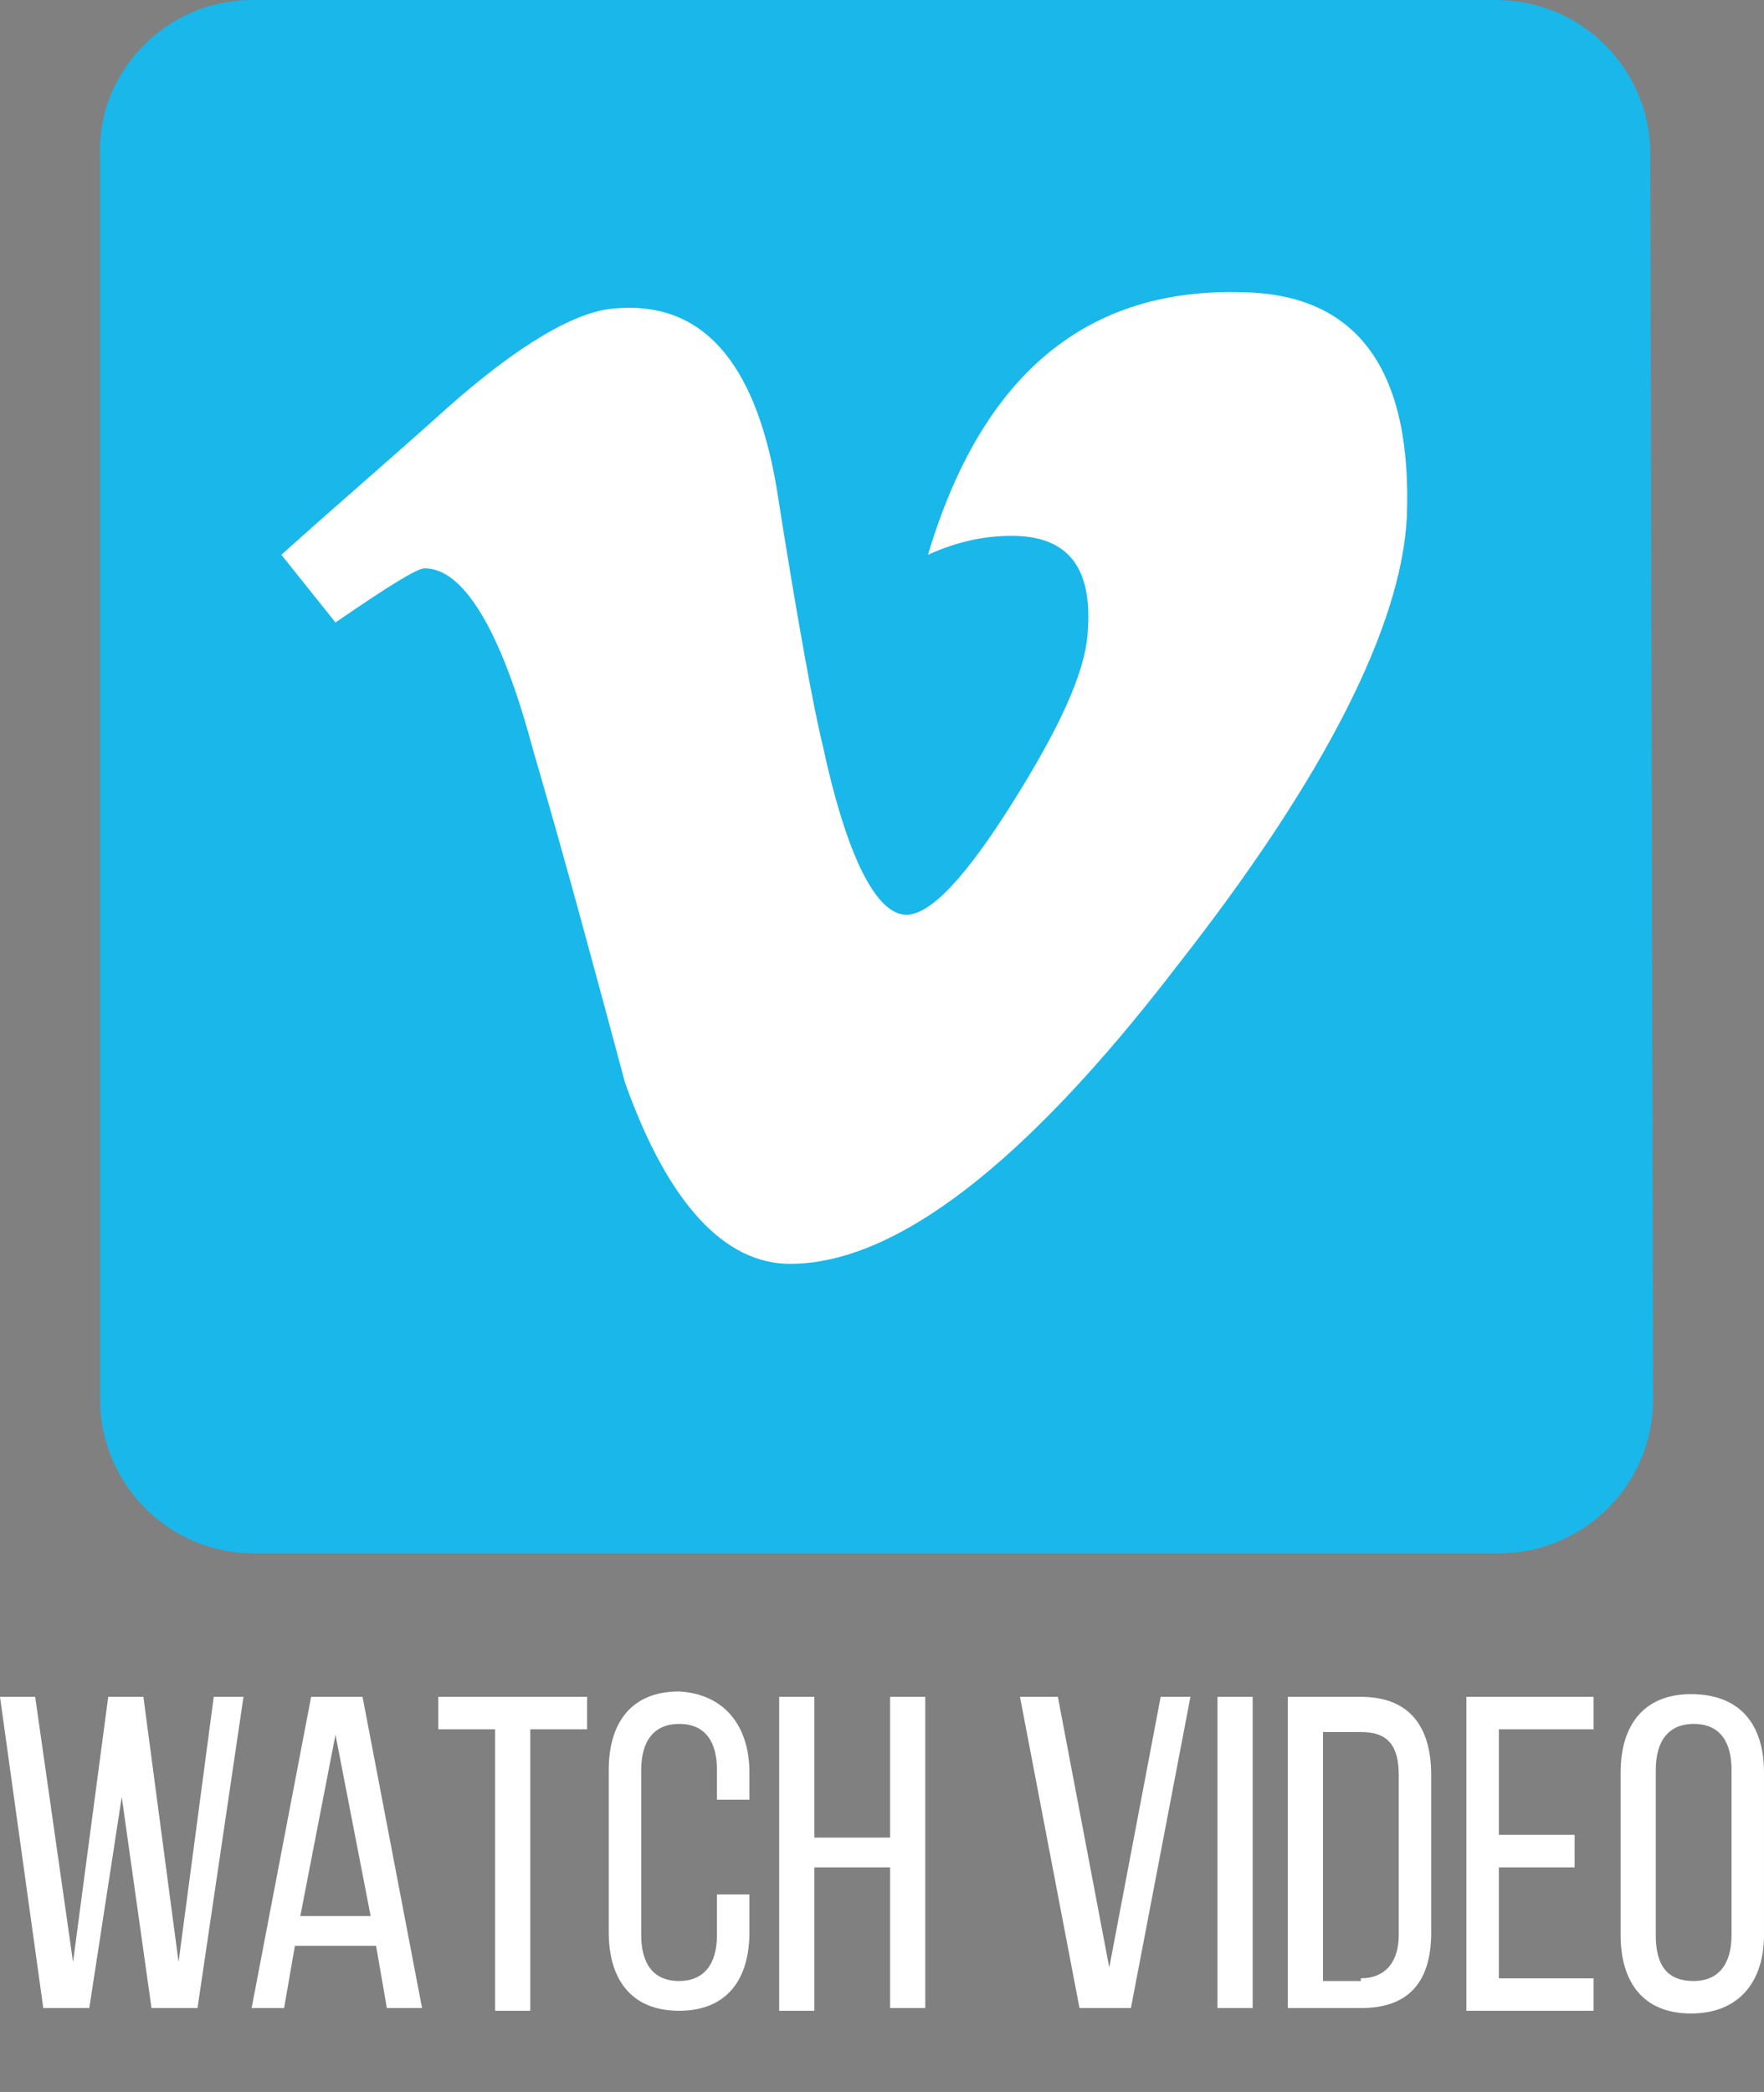
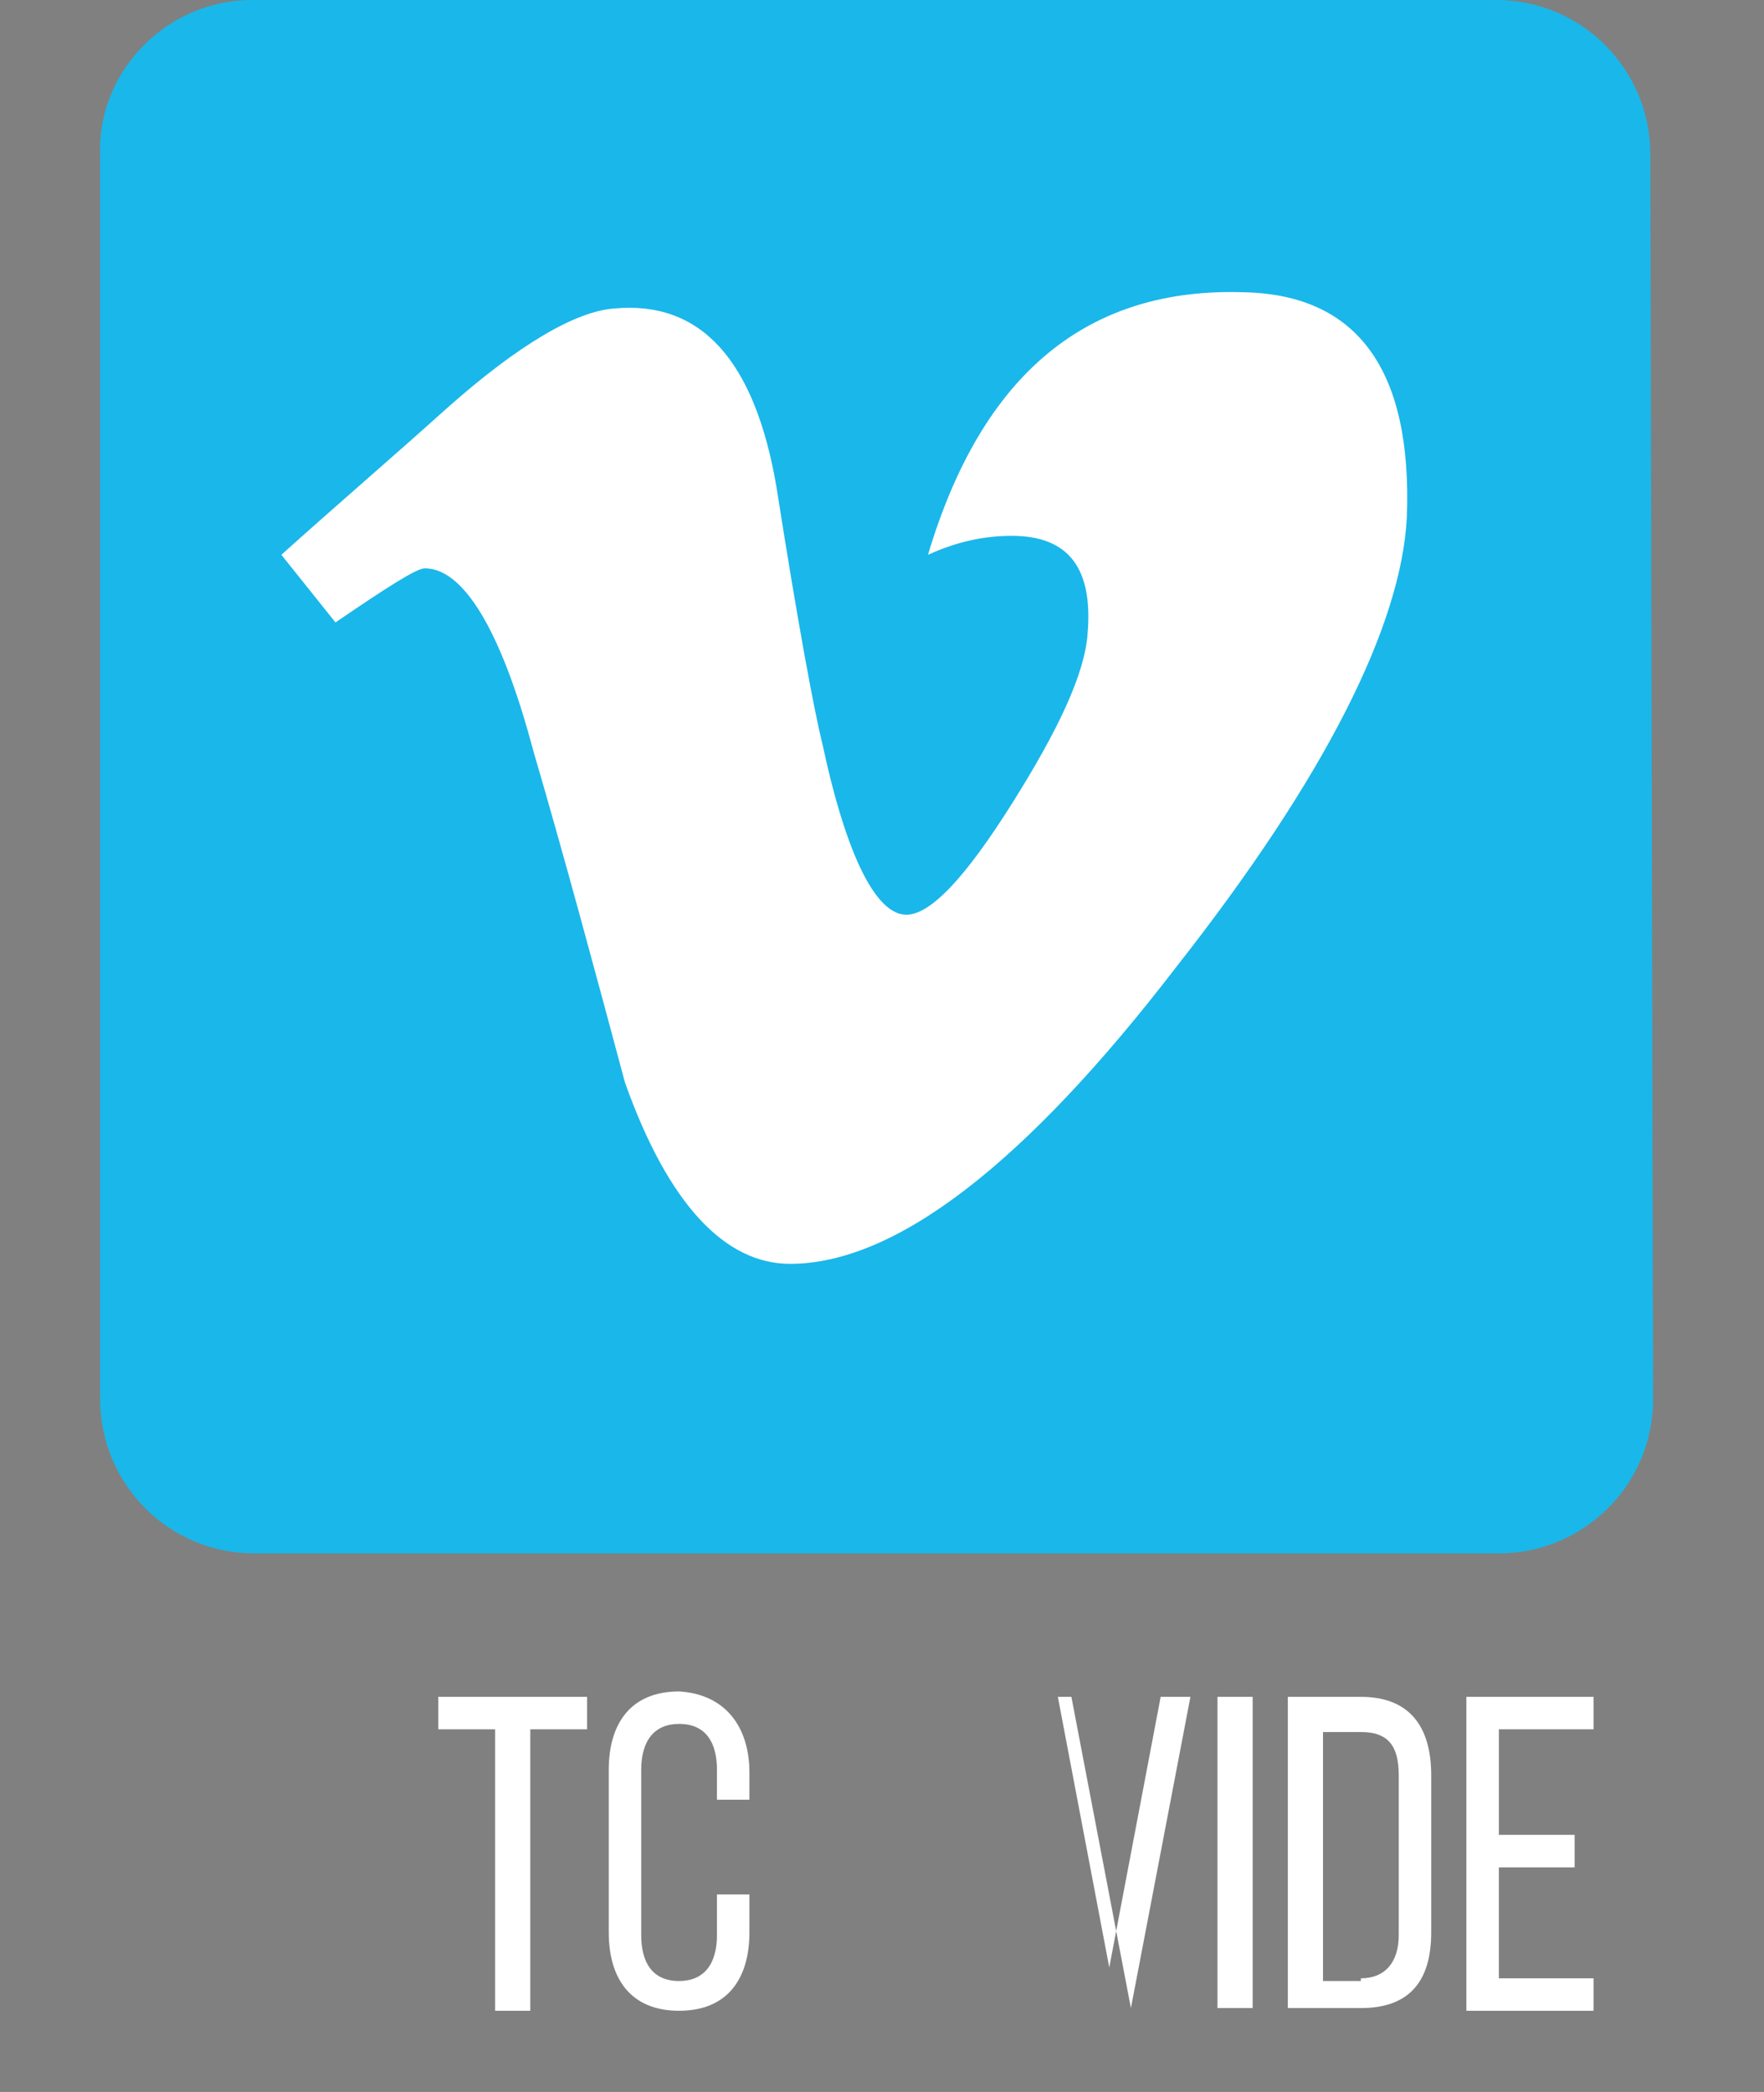
<svg xmlns="http://www.w3.org/2000/svg" version="1.1" x="0px" y="0px" width="65.2px" height="77.3px" viewBox="0 0 65.2 77.3" style="enable-background:new 0 0 65.2 77.3;" xml:space="preserve">
  <rect x="0" y="0" width="65.2" height="77.3" fill="#808080" stroke="none" />
  <style type="text/css">
	.st0{fill:#1AB7EA;}
	.st1{fill:#FFFFFF;}
	.st2{fill:#4A4A4A;}
	.st3{fill:none;}
</style>
  <defs>
</defs>
  <g>
    <path class="st0" d="M61.1,51.7c0,3.2-2.6,5.7-5.7,5.7h-46c-3.2,0-5.7-2.6-5.7-5.7v-46C3.6,2.6,6.2,0,9.3,0h46   C58.5,0,61,2.6,61,5.7L61.1,51.7L61.1,51.7z" />
    <g>
      <path class="st1" d="M52,19.1c-0.2,4-3,9.6-8.5,16.6c-5.6,7.3-10.4,11-14.3,11c-2.4,0-4.5-2.2-6.1-6.7c-1.1-4.1-2.2-8.2-3.4-12.3    c-1.2-4.5-2.6-6.7-4-6.7c-0.3,0-1.4,0.7-3.3,2l-2-2.5c2-1.8,4.1-3.6,6.1-5.4c2.7-2.4,4.8-3.6,6.2-3.7c3.2-0.3,5.2,1.9,6,6.6    c0.8,5.1,1.4,8.3,1.7,9.5c0.9,4.2,2,6.3,3.1,6.3c0.9,0,2.2-1.4,3.9-4.1s2.7-4.8,2.8-6.3c0.2-2.4-0.7-3.6-2.8-3.6    c-1,0-2,0.2-3.1,0.7c2-6.7,5.9-9.9,11.7-9.7C50.2,10.9,52.2,13.7,52,19.1z" />
    </g>
  </g>
  <path class="st2" d="M10.9,77.3" />
  <g>
-     <path class="st1" d="M3.3,74.2H1.6L0,62.7h1.3l1.4,9.8l1.3-9.8h1.3l1.3,9.8l1.3-9.8h1.1L7.3,74.2H5.6l-1.1-7.8L3.3,74.2z" />
-     <path class="st1" d="M10.9,71.9l-0.4,2.3H9.3l2.2-11.5h1.9l2.2,11.5h-1.3l-0.4-2.3H10.9z M11.1,70.8h2.6l-1.3-6.7L11.1,70.8z" />
    <path class="st1" d="M18.3,74.2V63.9h-2.1v-1.2h5.5v1.2h-2.1v10.4H18.3z" />
    <path class="st1" d="M27.7,65.5v1h-1.2v-1.1c0-1-0.4-1.7-1.4-1.7c-0.9,0-1.4,0.6-1.4,1.7v6.1c0,1,0.4,1.7,1.4,1.7   c0.9,0,1.4-0.6,1.4-1.7V70h1.2v1.4c0,1.7-0.8,2.9-2.6,2.9c-1.8,0-2.6-1.2-2.6-2.9v-6c0-1.7,0.8-2.9,2.6-2.9   C26.8,62.6,27.7,63.8,27.7,65.5z" />
-     <path class="st1" d="M30.1,69.1v5.2h-1.3V62.7h1.3v5.2h2.8v-5.2h1.3v11.5h-1.3v-5.2H30.1z" />
-     <path class="st1" d="M39.1,62.7l1.9,10l1.9-10H44l-2.2,11.5h-1.9l-2.2-11.5H39.1z" />
+     <path class="st1" d="M39.1,62.7l1.9,10l1.9-10H44l-2.2,11.5l-2.2-11.5H39.1z" />
    <path class="st1" d="M46.3,62.7v11.5H45V62.7H46.3z" />
    <path class="st1" d="M50.3,62.7c1.8,0,2.6,1.1,2.6,2.9v5.8c0,1.8-0.8,2.8-2.6,2.8h-2.7V62.7H50.3z M50.3,73.1   c0.9,0,1.4-0.6,1.4-1.6v-5.9c0-1.1-0.4-1.6-1.4-1.6h-1.4v9.2H50.3z" />
    <path class="st1" d="M58.2,67.8V69h-2.8v4.1h3.5v1.2h-4.7V62.7h4.7v1.2h-3.5v3.9H58.2z" />
-     <path class="st1" d="M59.9,65.5c0-1.8,0.9-2.9,2.6-2.9c1.8,0,2.7,1.1,2.7,2.9v6c0,1.7-0.9,2.9-2.7,2.9c-1.8,0-2.6-1.2-2.6-2.9V65.5   z M61.2,71.5c0,1.1,0.4,1.7,1.4,1.7c0.9,0,1.4-0.6,1.4-1.7v-6.1c0-1-0.4-1.7-1.4-1.7c-0.9,0-1.4,0.6-1.4,1.7V71.5z" />
  </g>
  <path class="st3" d="M31.1,77.3" />
</svg>